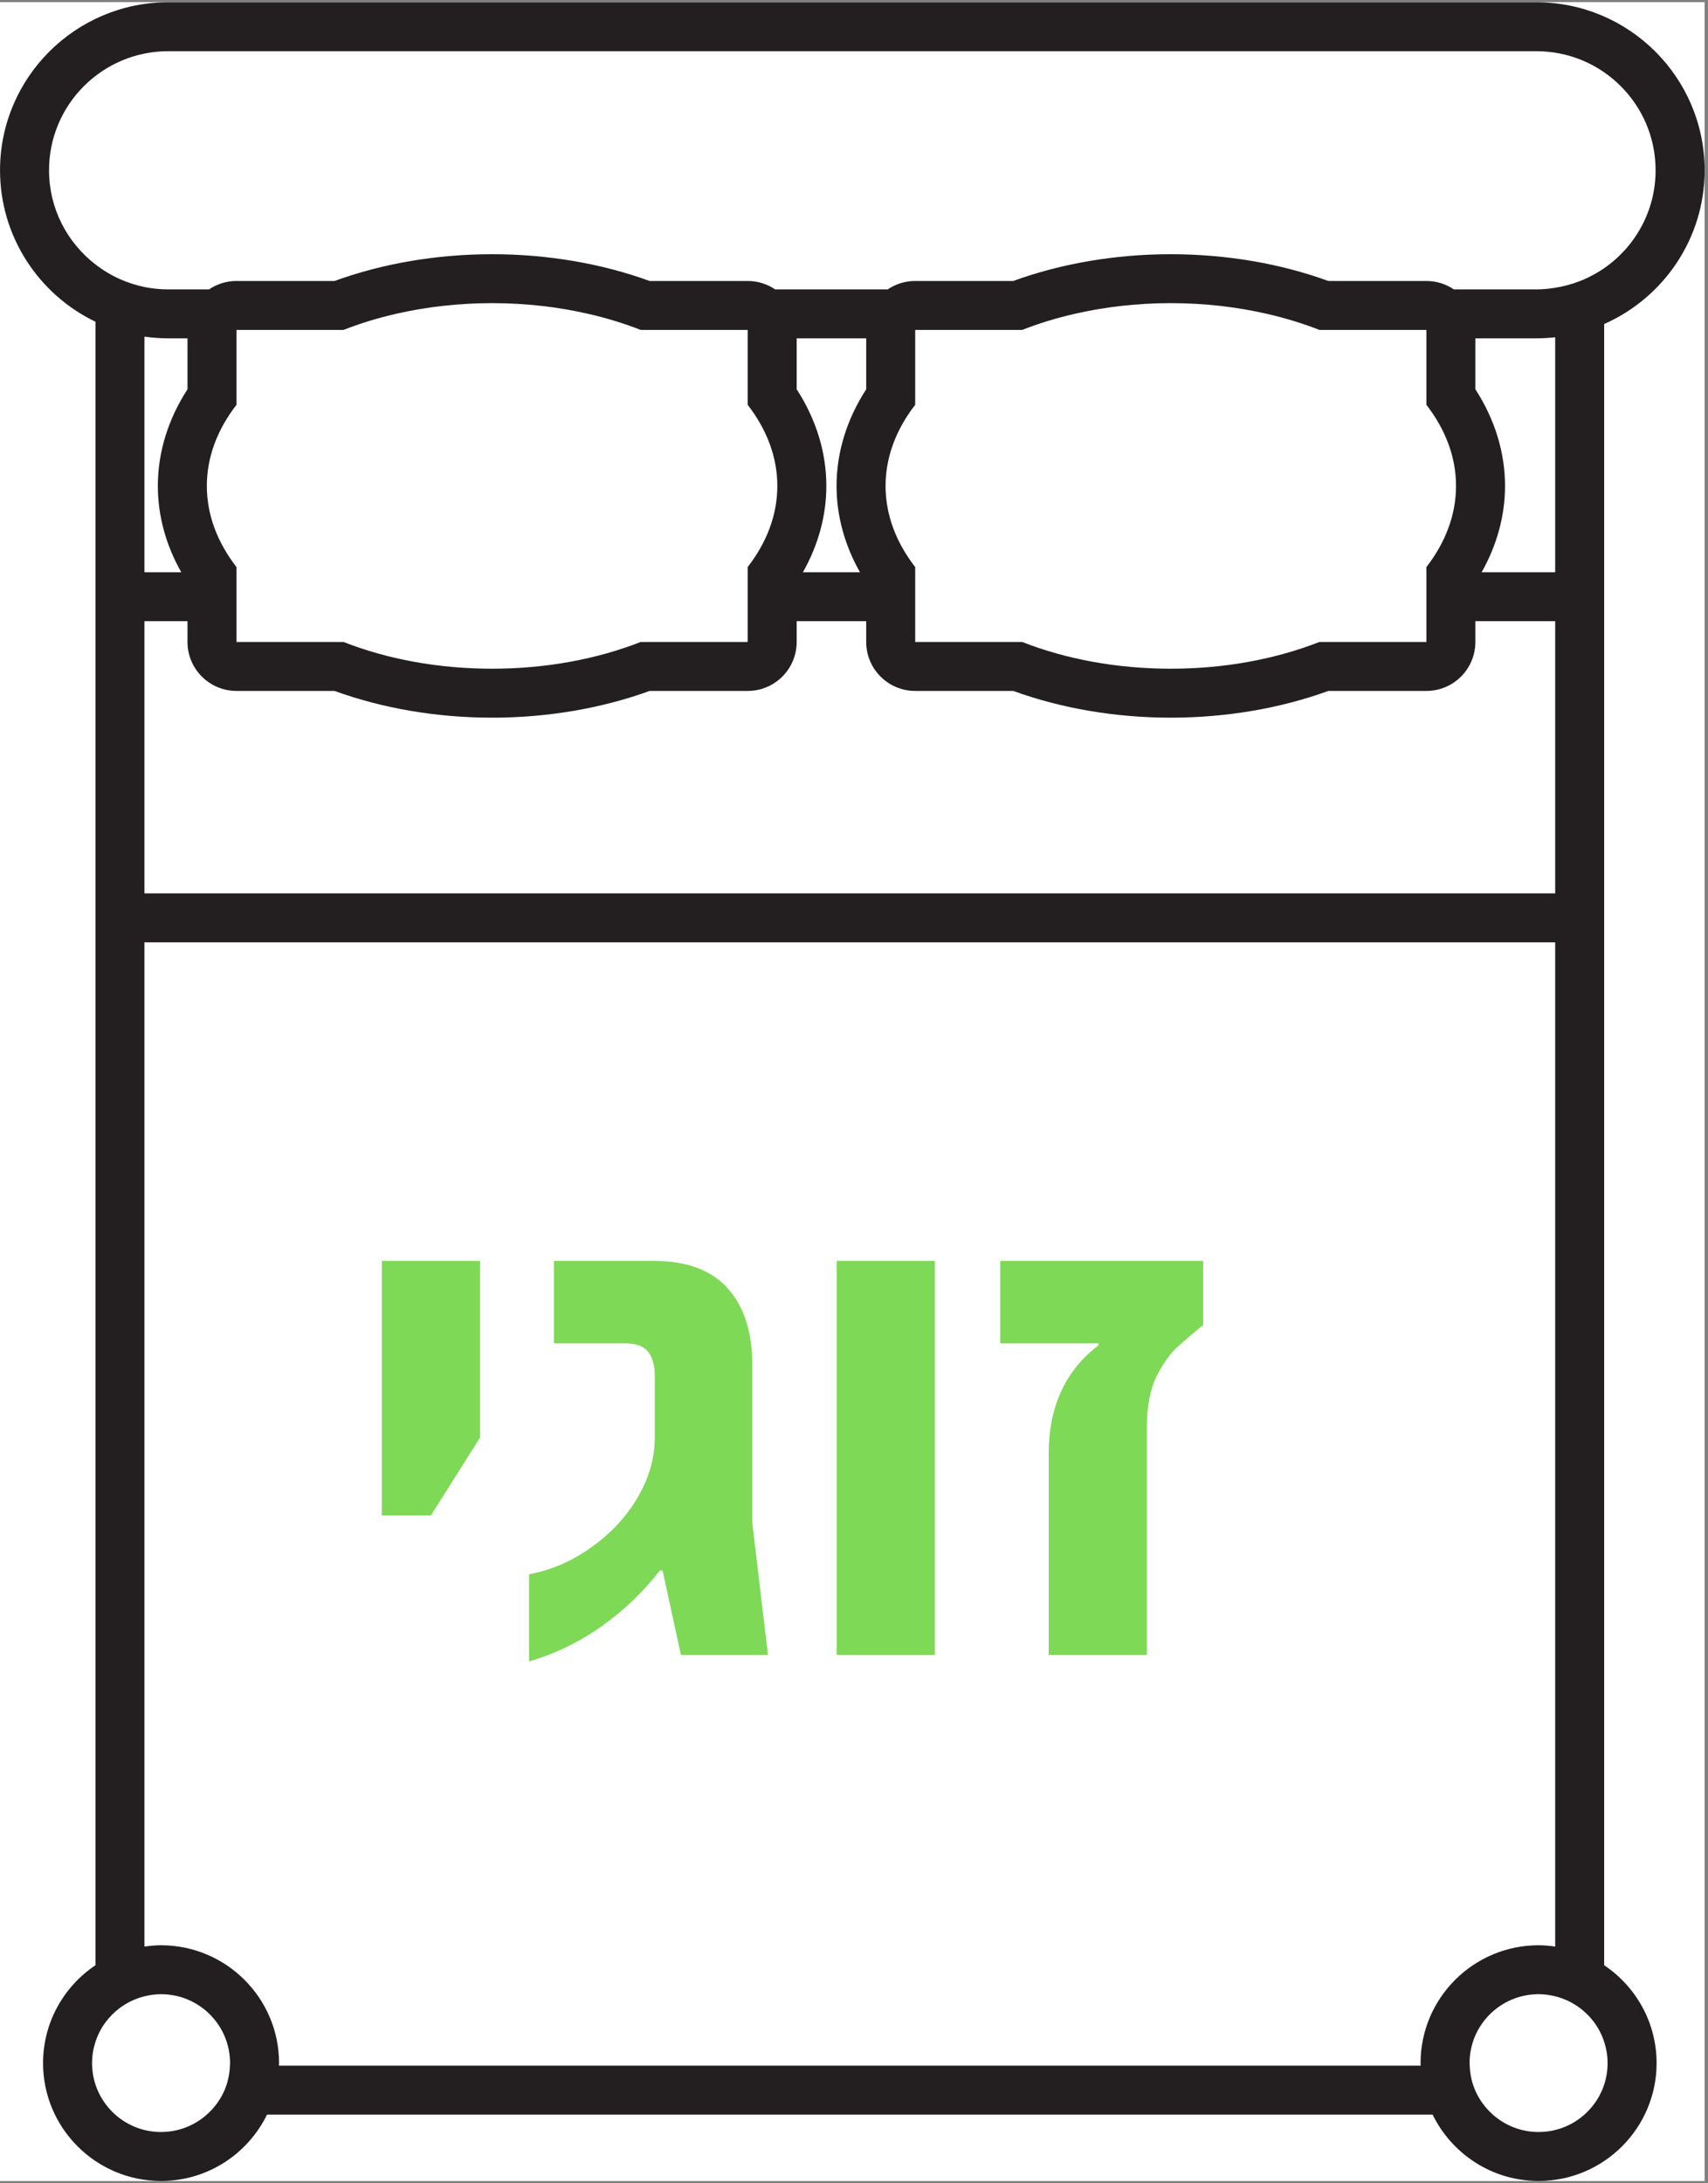
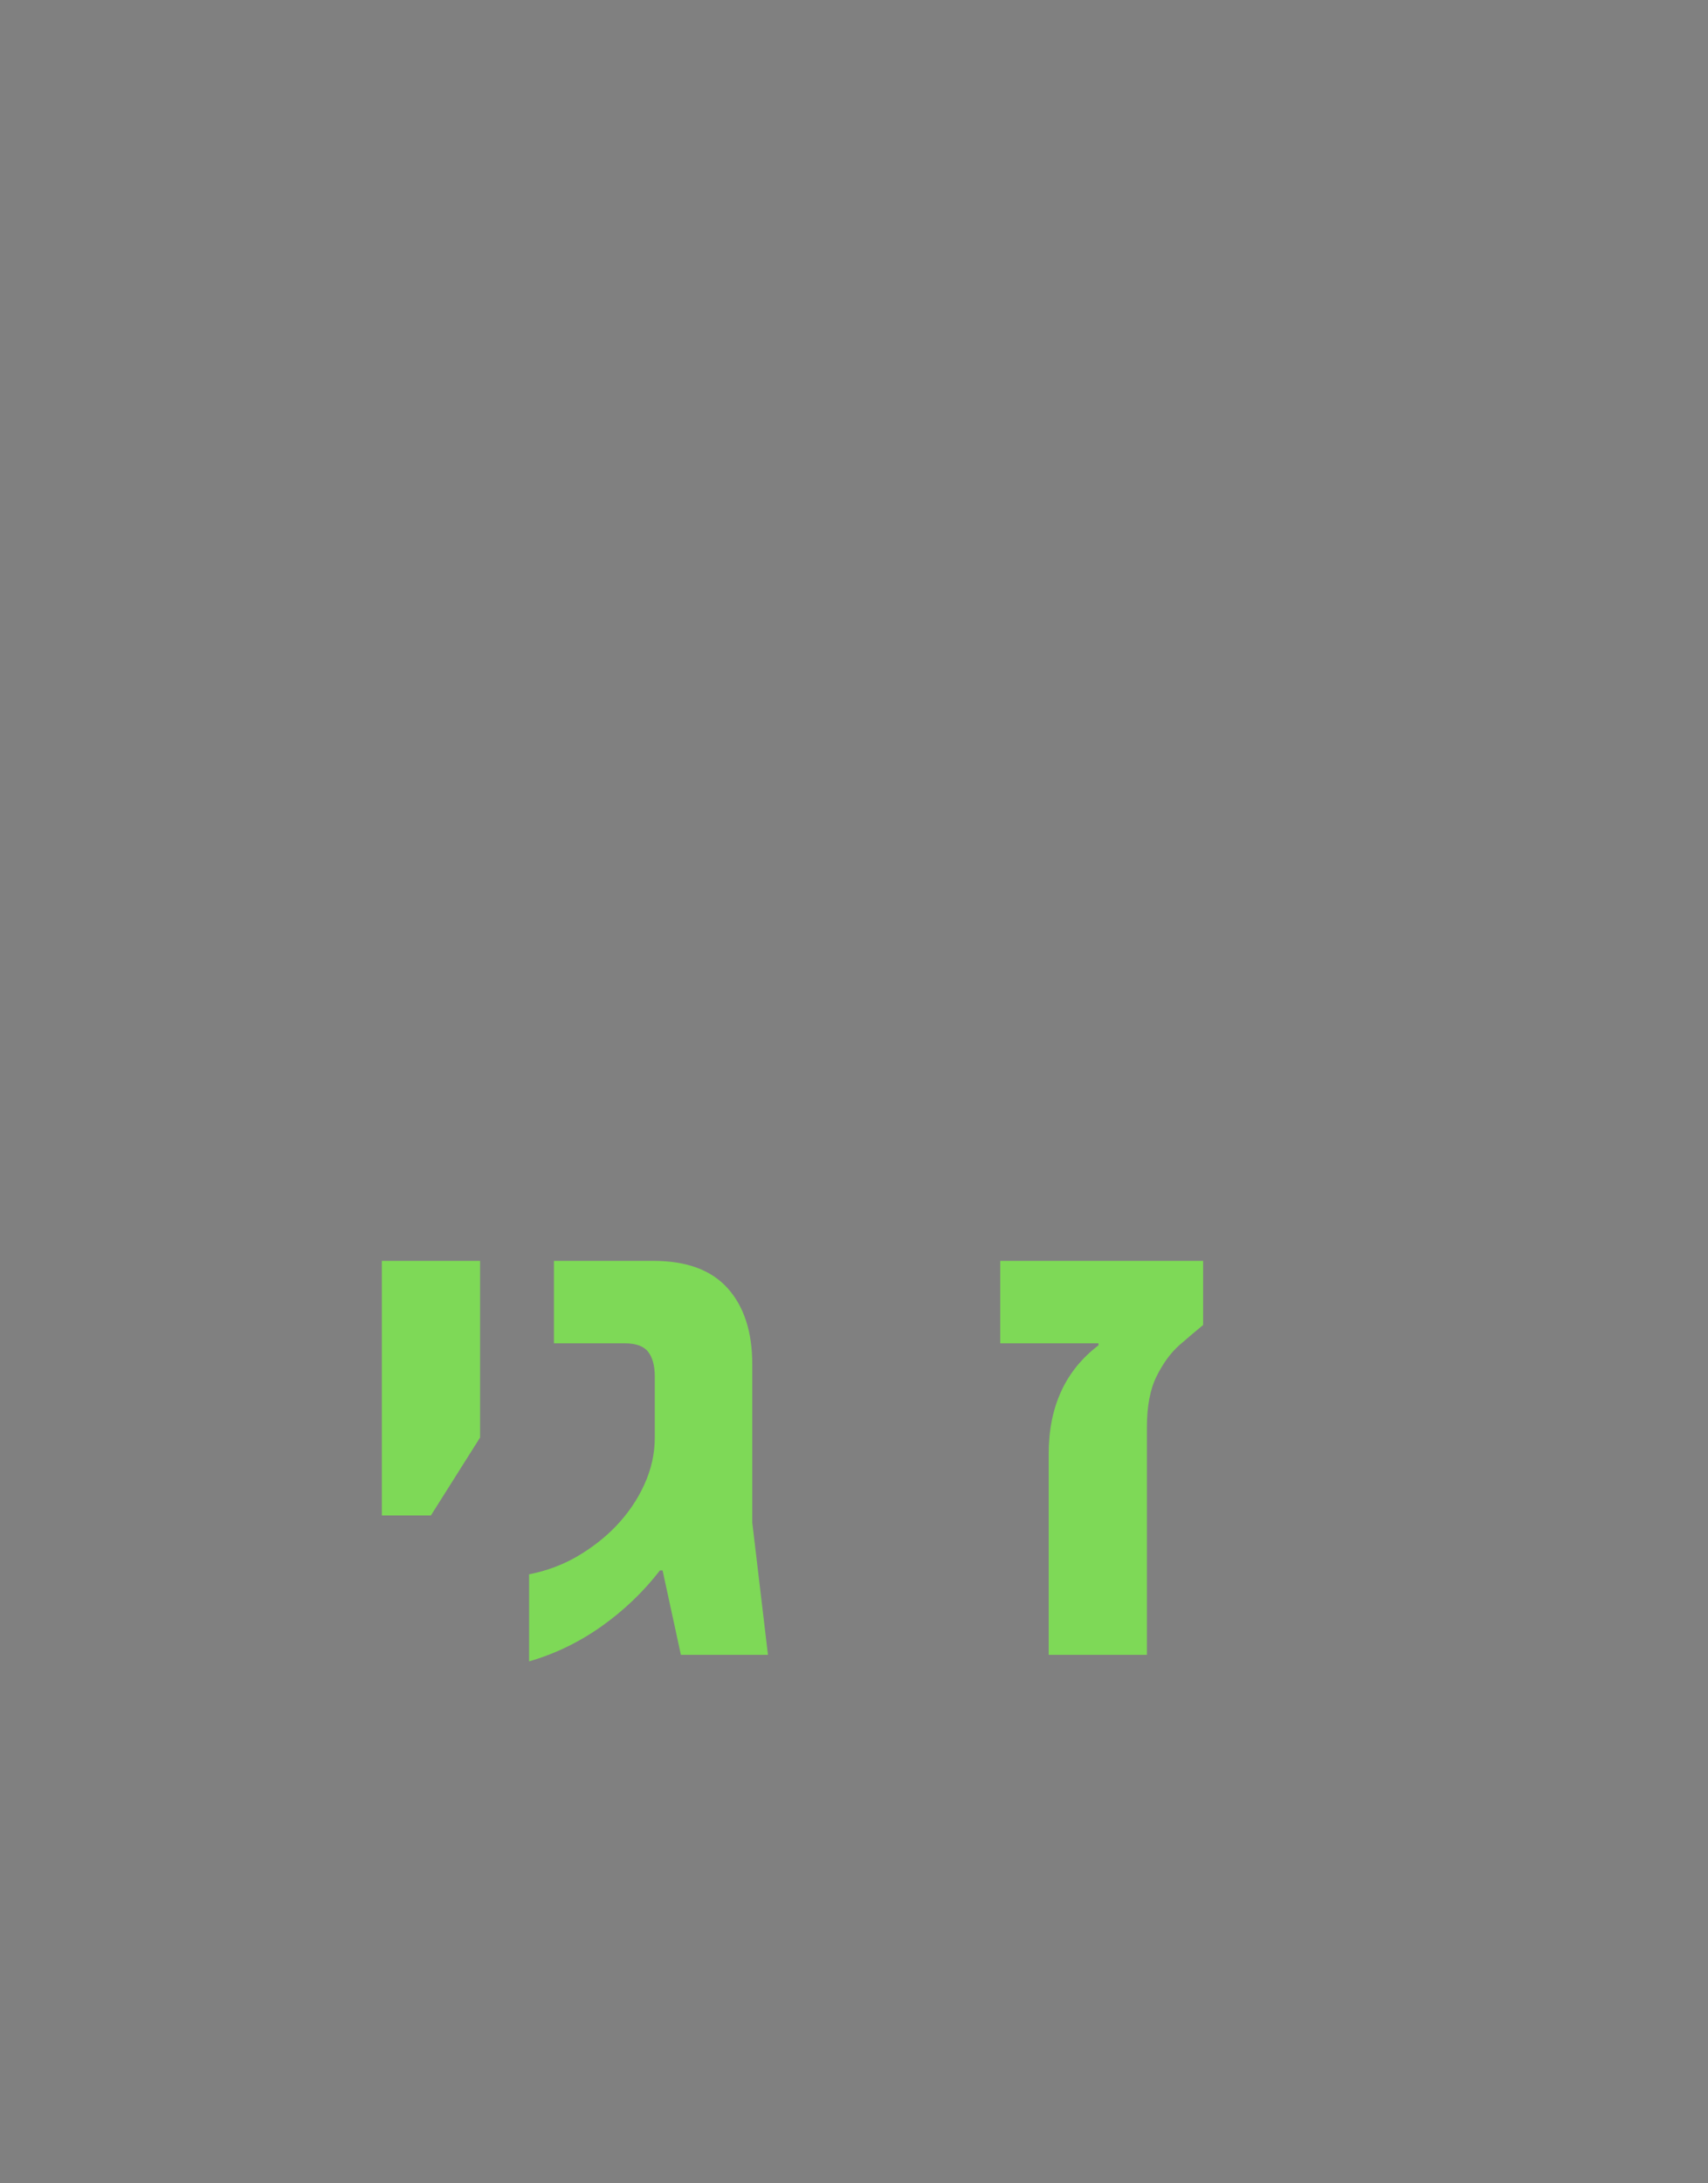
<svg xmlns="http://www.w3.org/2000/svg" width="338" zoomAndPan="magnify" viewBox="0 0 253.5 324" height="432" preserveAspectRatio="xMidYMid meet" version="1.0">
  <rect x="0" y="0" width="253.5" height="324" fill="#808080" stroke="none" />
  <defs>
    <g />
    <clipPath id="ad258e229a">
-       <path d="M 0 0.32 L 253 0.32 L 253 323.68 L 0 323.68 Z M 0 0.32 " clip-rule="nonzero" />
+       <path d="M 0 0.32 L 253 0.32 L 253 323.68 L 0 323.68 M 0 0.32 " clip-rule="nonzero" />
    </clipPath>
  </defs>
  <g clip-path="url(#ad258e229a)">
-     <path fill="#ffffff" d="M 0 0.32 L 253 0.32 L 253 323.68 L 0 323.68 Z M 0 0.32 " fill-opacity="1" fill-rule="nonzero" />
-     <path fill="#231f20" d="M 21.438 49.957 C 22.598 50.121 23.777 50.211 24.98 50.211 L 27.828 50.211 L 27.828 57.773 C 24.941 62.23 23.426 67.145 23.426 72.121 C 23.426 76.527 24.621 80.887 26.902 84.926 L 21.438 84.926 Z M 230.82 84.926 L 219.902 84.926 C 222.18 80.887 223.375 76.527 223.375 72.121 C 223.375 67.145 221.859 62.227 218.973 57.77 L 218.973 50.211 L 228.023 50.211 C 228.969 50.211 229.902 50.156 230.82 50.051 Z M 230.82 115.066 L 230.82 132.586 L 21.438 132.586 L 21.438 92.188 L 27.828 92.188 L 27.828 95.273 C 27.828 99.285 31.086 102.539 35.102 102.539 L 49.652 102.539 C 56.797 105.137 64.848 106.508 73.035 106.508 C 81.223 106.508 89.273 105.137 96.418 102.539 L 110.969 102.539 C 114.984 102.539 118.242 99.285 118.242 95.273 L 118.242 92.188 L 128.562 92.188 L 128.562 95.273 C 128.562 99.285 131.816 102.539 135.832 102.539 L 150.383 102.539 C 157.531 105.137 165.582 106.508 173.766 106.508 C 181.957 106.508 190.004 105.137 197.152 102.539 L 211.703 102.539 C 215.719 102.539 218.973 99.285 218.973 95.273 L 218.973 92.188 L 230.82 92.188 Z M 135.832 48.961 L 151.711 48.961 C 154.145 48.008 156.746 47.207 159.473 46.582 C 163.938 45.555 168.75 44.988 173.766 44.988 C 178.785 44.988 183.598 45.555 188.062 46.582 C 190.789 47.207 193.387 48.008 195.824 48.961 L 211.703 48.961 L 211.703 60.074 C 214.512 63.703 216.102 67.793 216.102 72.121 C 216.102 76.445 214.512 80.531 211.703 84.16 L 211.703 95.273 L 195.824 95.273 C 189.398 97.793 181.848 99.242 173.766 99.242 C 165.688 99.242 158.137 97.793 151.711 95.273 L 135.832 95.273 L 135.832 84.16 C 133.023 80.531 131.434 76.445 131.434 72.121 C 131.434 67.793 133.023 63.703 135.832 60.074 Z M 128.562 50.211 L 128.562 57.773 C 125.676 62.23 124.16 67.145 124.16 72.121 C 124.16 76.527 125.355 80.887 127.637 84.926 L 119.168 84.926 C 121.449 80.887 122.645 76.527 122.645 72.121 C 122.645 67.141 121.129 62.227 118.242 57.77 L 118.242 50.211 Z M 30.699 72.121 C 30.699 67.793 32.289 63.703 35.102 60.074 L 35.102 48.961 L 50.98 48.961 C 53.414 48.008 56.012 47.207 58.738 46.582 C 63.207 45.555 68.016 44.988 73.035 44.988 C 78.051 44.988 82.867 45.555 87.332 46.582 C 90.059 47.207 92.656 48.008 95.09 48.961 L 110.969 48.961 L 110.969 60.074 C 113.781 63.703 115.371 67.793 115.371 72.121 C 115.371 76.445 113.781 80.531 110.969 84.16 L 110.969 95.273 L 95.09 95.273 C 88.668 97.793 81.113 99.242 73.035 99.242 C 64.953 99.242 57.402 97.793 50.98 95.273 L 35.102 95.273 L 35.102 84.16 C 32.289 80.531 30.699 76.445 30.699 72.121 Z M 24.98 7.598 L 228.023 7.598 C 237.801 7.598 245.723 15.508 245.723 25.27 C 245.723 31.297 242.703 36.609 238.09 39.801 C 236.969 40.578 235.75 41.223 234.457 41.727 C 233.297 42.18 232.078 42.508 230.82 42.707 C 229.906 42.852 228.98 42.949 228.023 42.949 L 215.781 42.949 C 214.617 42.16 213.211 41.699 211.703 41.699 L 197.152 41.699 C 190.012 39.098 181.957 37.727 173.766 37.727 C 165.578 37.727 157.527 39.098 150.383 41.699 L 135.832 41.699 C 134.324 41.699 132.918 42.16 131.754 42.949 L 115.047 42.949 C 113.883 42.16 112.48 41.699 110.969 41.699 L 96.418 41.699 C 89.277 39.098 81.227 37.727 73.035 37.727 C 64.848 37.727 56.793 39.098 49.652 41.699 L 35.102 41.699 C 33.59 41.699 32.188 42.16 31.023 42.949 L 24.98 42.949 C 23.766 42.949 22.582 42.824 21.438 42.594 C 20.172 42.336 18.957 41.934 17.801 41.422 C 16.496 40.844 15.281 40.105 14.168 39.246 C 9.984 36.012 7.277 30.965 7.277 25.27 C 7.277 15.508 15.203 7.598 24.98 7.598 Z M 30.695 313.82 C 28.887 315.426 26.512 316.406 23.902 316.406 C 18.25 316.406 13.664 311.828 13.664 306.18 C 13.664 305.078 13.844 304.02 14.168 303.023 C 14.828 300.984 16.117 299.234 17.801 297.98 C 18.875 297.188 20.102 296.598 21.438 296.266 C 22.23 296.07 23.051 295.953 23.902 295.953 C 29.562 295.953 34.145 300.531 34.145 306.18 C 34.145 306.309 34.133 306.434 34.125 306.559 C 34.078 307.844 33.805 309.07 33.328 310.191 C 32.73 311.594 31.82 312.824 30.695 313.82 Z M 230.82 288.887 C 230.012 288.773 229.191 288.691 228.355 288.691 C 218.695 288.691 210.84 296.535 210.84 306.18 C 210.84 306.309 210.855 306.434 210.855 306.559 L 41.398 306.559 C 41.402 306.434 41.418 306.309 41.418 306.18 C 41.418 296.535 33.562 288.691 23.902 288.691 C 23.066 288.691 22.246 288.773 21.438 288.887 L 21.438 139.848 L 230.82 139.848 Z M 228.355 316.406 C 225.746 316.406 223.371 315.426 221.562 313.82 C 220.438 312.824 219.531 311.594 218.93 310.191 C 218.453 309.07 218.18 307.844 218.133 306.559 C 218.125 306.434 218.113 306.309 218.113 306.18 C 218.113 300.531 222.699 295.953 228.355 295.953 C 229.203 295.953 230.027 296.07 230.82 296.266 C 232.156 296.598 233.387 297.188 234.457 297.98 C 236.145 299.234 237.43 300.988 238.09 303.027 C 238.414 304.02 238.598 305.082 238.598 306.18 C 238.598 311.828 234.012 316.406 228.355 316.406 Z M 238.09 118.699 L 238.09 48.086 C 246.863 44.211 253 35.445 253 25.27 C 253 11.52 241.797 0.336 228.023 0.336 L 24.98 0.336 C 11.207 0.336 0.004 11.52 0.004 25.27 C 0.004 35.156 5.793 43.719 14.168 47.75 L 14.168 291.656 C 9.48 294.797 6.391 300.133 6.391 306.18 C 6.391 315.824 14.246 323.672 23.902 323.672 C 30.816 323.672 36.789 319.645 39.633 313.82 L 212.625 313.82 C 215.473 319.645 221.441 323.672 228.355 323.672 C 238.012 323.672 245.871 315.824 245.871 306.18 C 245.871 300.133 242.777 294.797 238.09 291.656 L 238.09 118.699 " fill-opacity="1" fill-rule="nonzero" />
-   </g>
+     </g>
  <g fill="#7ed957" fill-opacity="1">
    <g transform="translate(49.876, 245.592)">
      <g>
        <path d="M 6.797 -20.688 L 6.797 -58.469 L 21.375 -58.469 L 21.375 -32.25 L 14.078 -20.688 Z M 6.797 -20.688 " />
      </g>
    </g>
  </g>
  <g fill="#7ed957" fill-opacity="1">
    <g transform="translate(77.558, 245.592)">
      <g>
        <path d="M 0.969 0.969 L 0.969 -11.953 C 3.562 -12.461 5.941 -13.348 8.109 -14.609 C 10.273 -15.879 12.172 -17.352 13.797 -19.031 C 15.609 -20.914 17.031 -22.988 18.062 -25.25 C 19.102 -27.52 19.625 -29.852 19.625 -32.25 L 19.625 -41.281 C 19.625 -42.895 19.297 -44.125 18.641 -44.969 C 17.992 -45.812 16.832 -46.234 15.156 -46.234 L 4.656 -46.234 L 4.656 -58.469 L 19.422 -58.469 C 24.348 -58.469 28.023 -57.109 30.453 -54.391 C 32.879 -51.672 34.094 -47.914 34.094 -43.125 L 34.094 -19.625 L 36.422 0 L 23.5 0 L 20.781 -12.531 L 20.391 -12.531 C 17.93 -9.352 15.035 -6.582 11.703 -4.219 C 8.367 -1.863 4.789 -0.133 0.969 0.969 Z M 0.969 0.969 " />
      </g>
    </g>
  </g>
  <g fill="#7ed957" fill-opacity="1">
    <g transform="translate(116.409, 245.592)">
      <g>
-         <path d="M 7.766 0 L 7.766 -58.469 L 22.344 -58.469 L 22.344 0 Z M 7.766 0 " />
-       </g>
+         </g>
    </g>
  </g>
  <g fill="#7ed957" fill-opacity="1">
    <g transform="translate(146.52, 245.592)">
      <g>
        <path d="M 9.125 0 L 9.125 -29.812 C 9.125 -36.812 11.586 -42.188 16.516 -45.938 L 16.516 -46.234 L 1.938 -46.234 L 1.938 -58.469 L 32.047 -58.469 L 32.047 -48.953 C 31.016 -48.109 29.848 -47.117 28.547 -45.984 C 27.254 -44.848 26.125 -43.312 25.156 -41.375 C 24.188 -39.438 23.703 -36.91 23.703 -33.797 L 23.703 0 Z M 9.125 0 " />
      </g>
    </g>
  </g>
</svg>